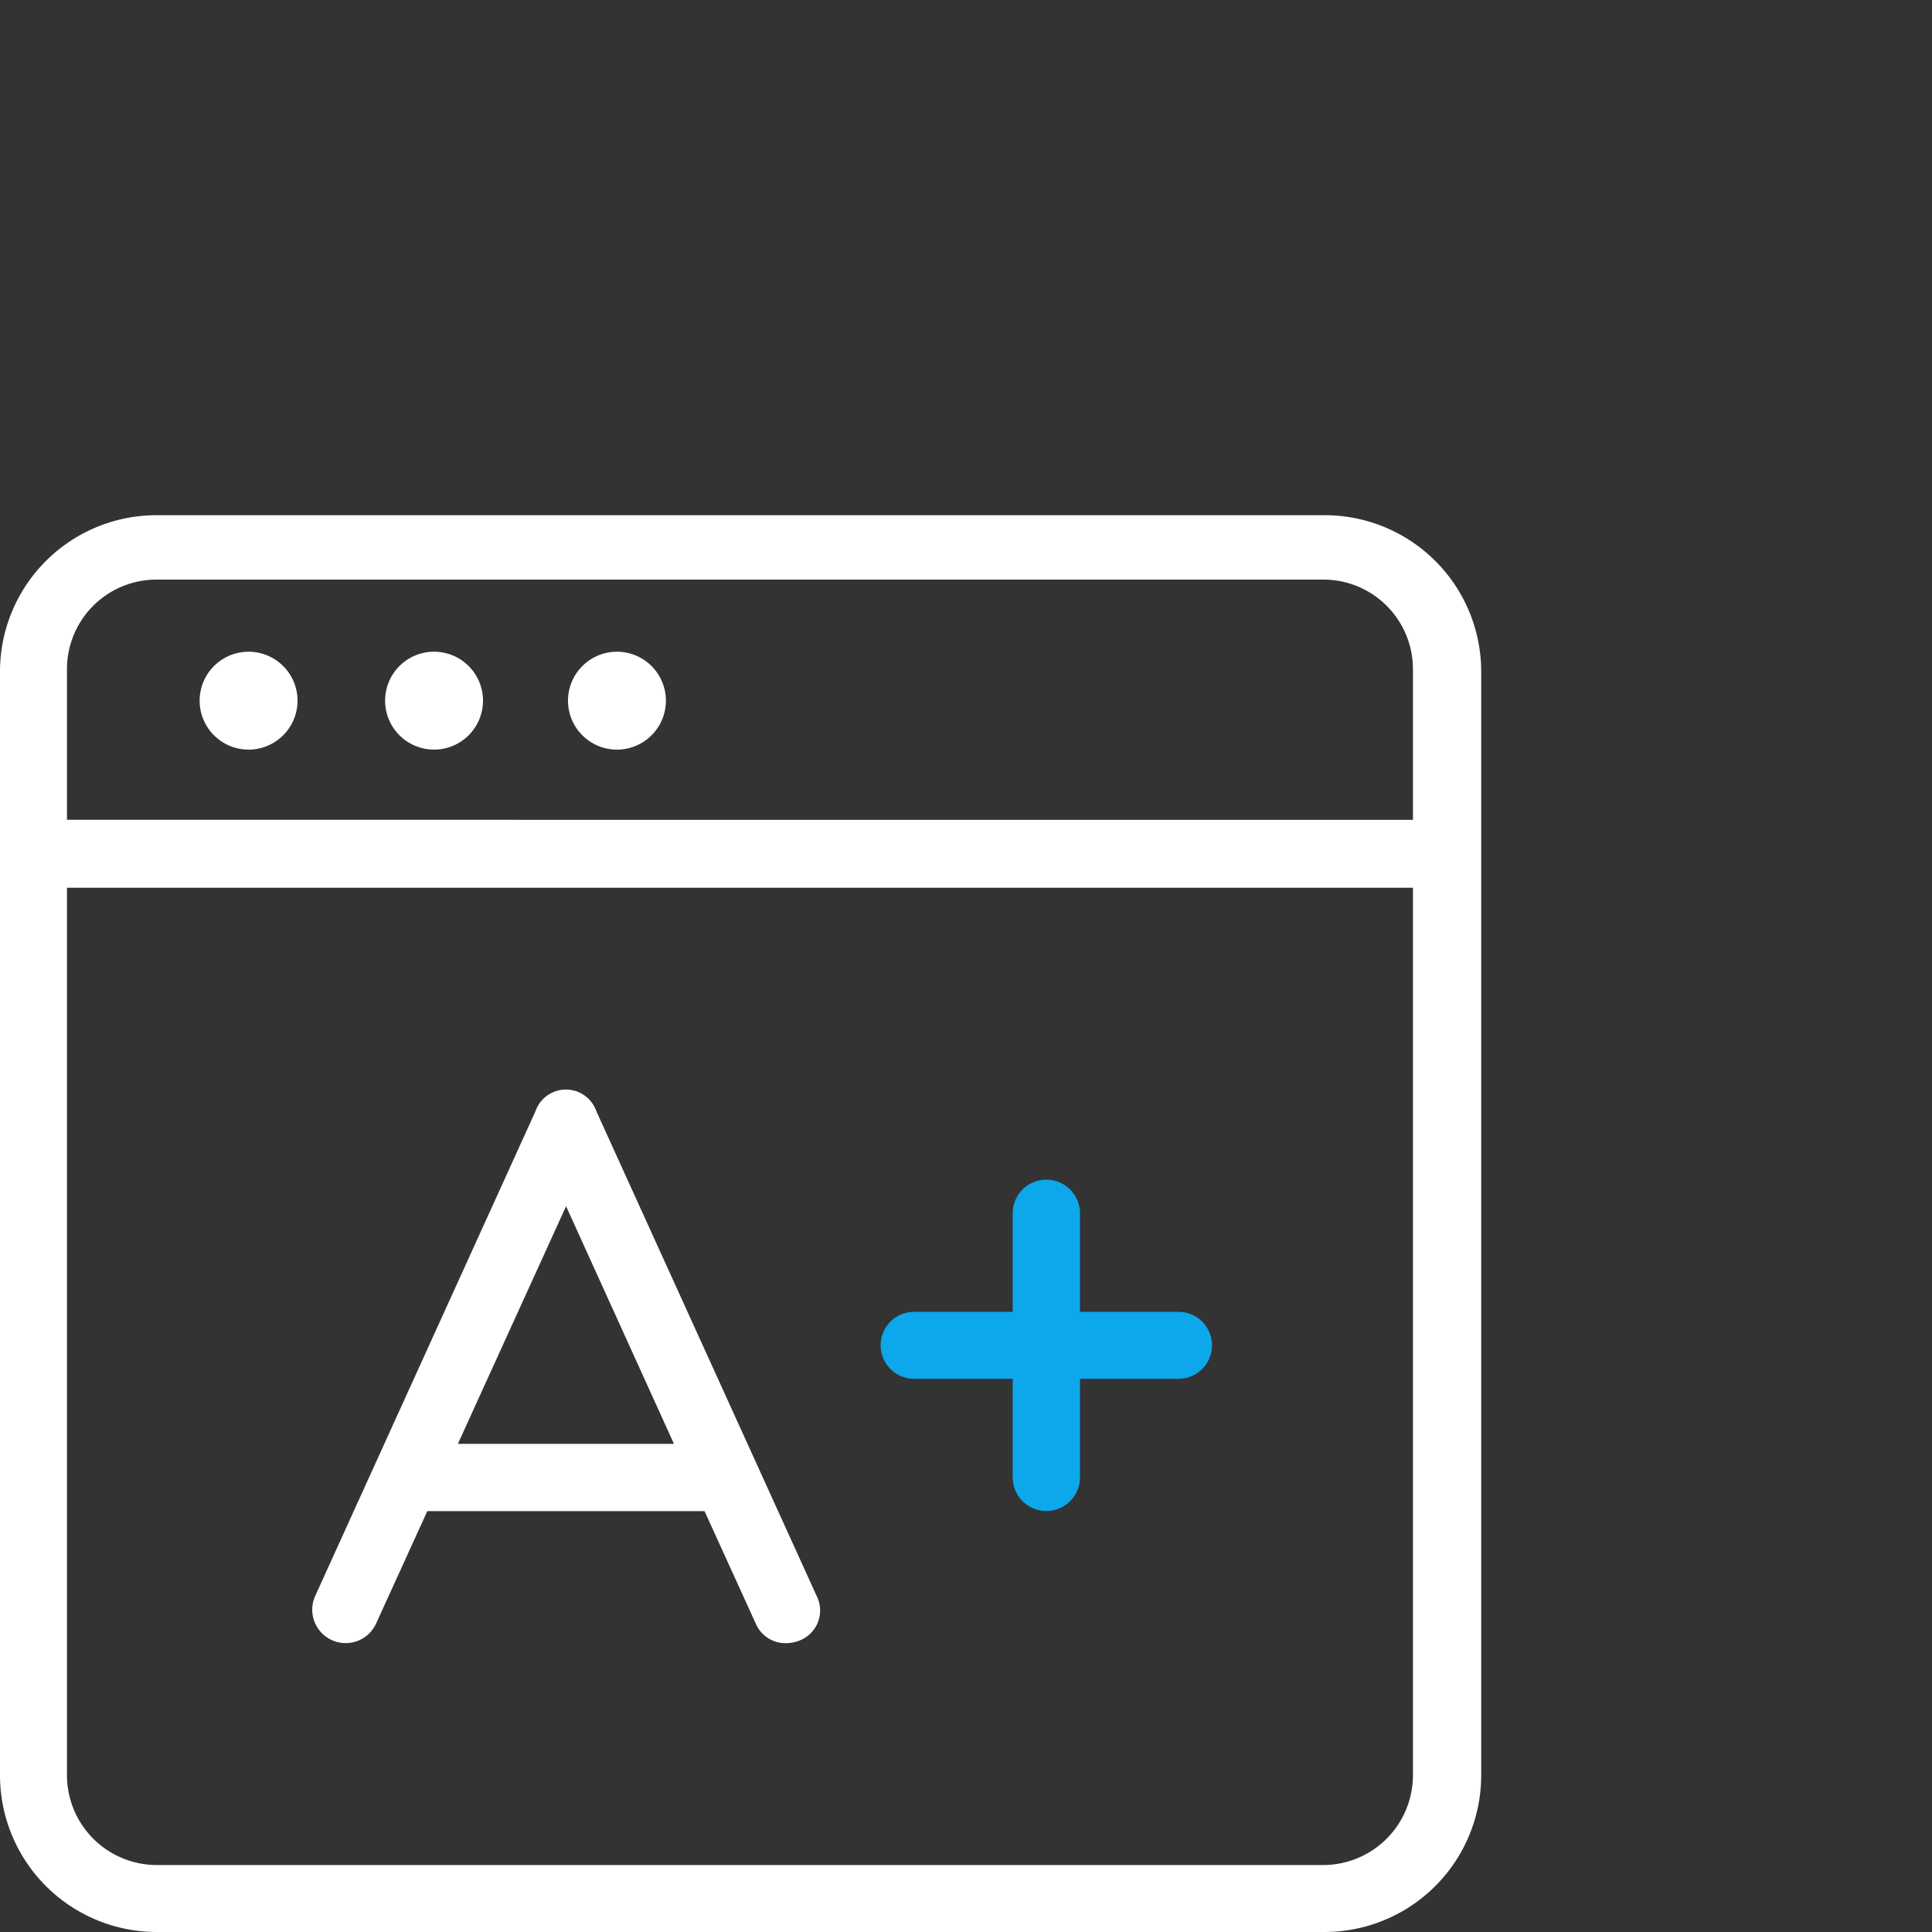
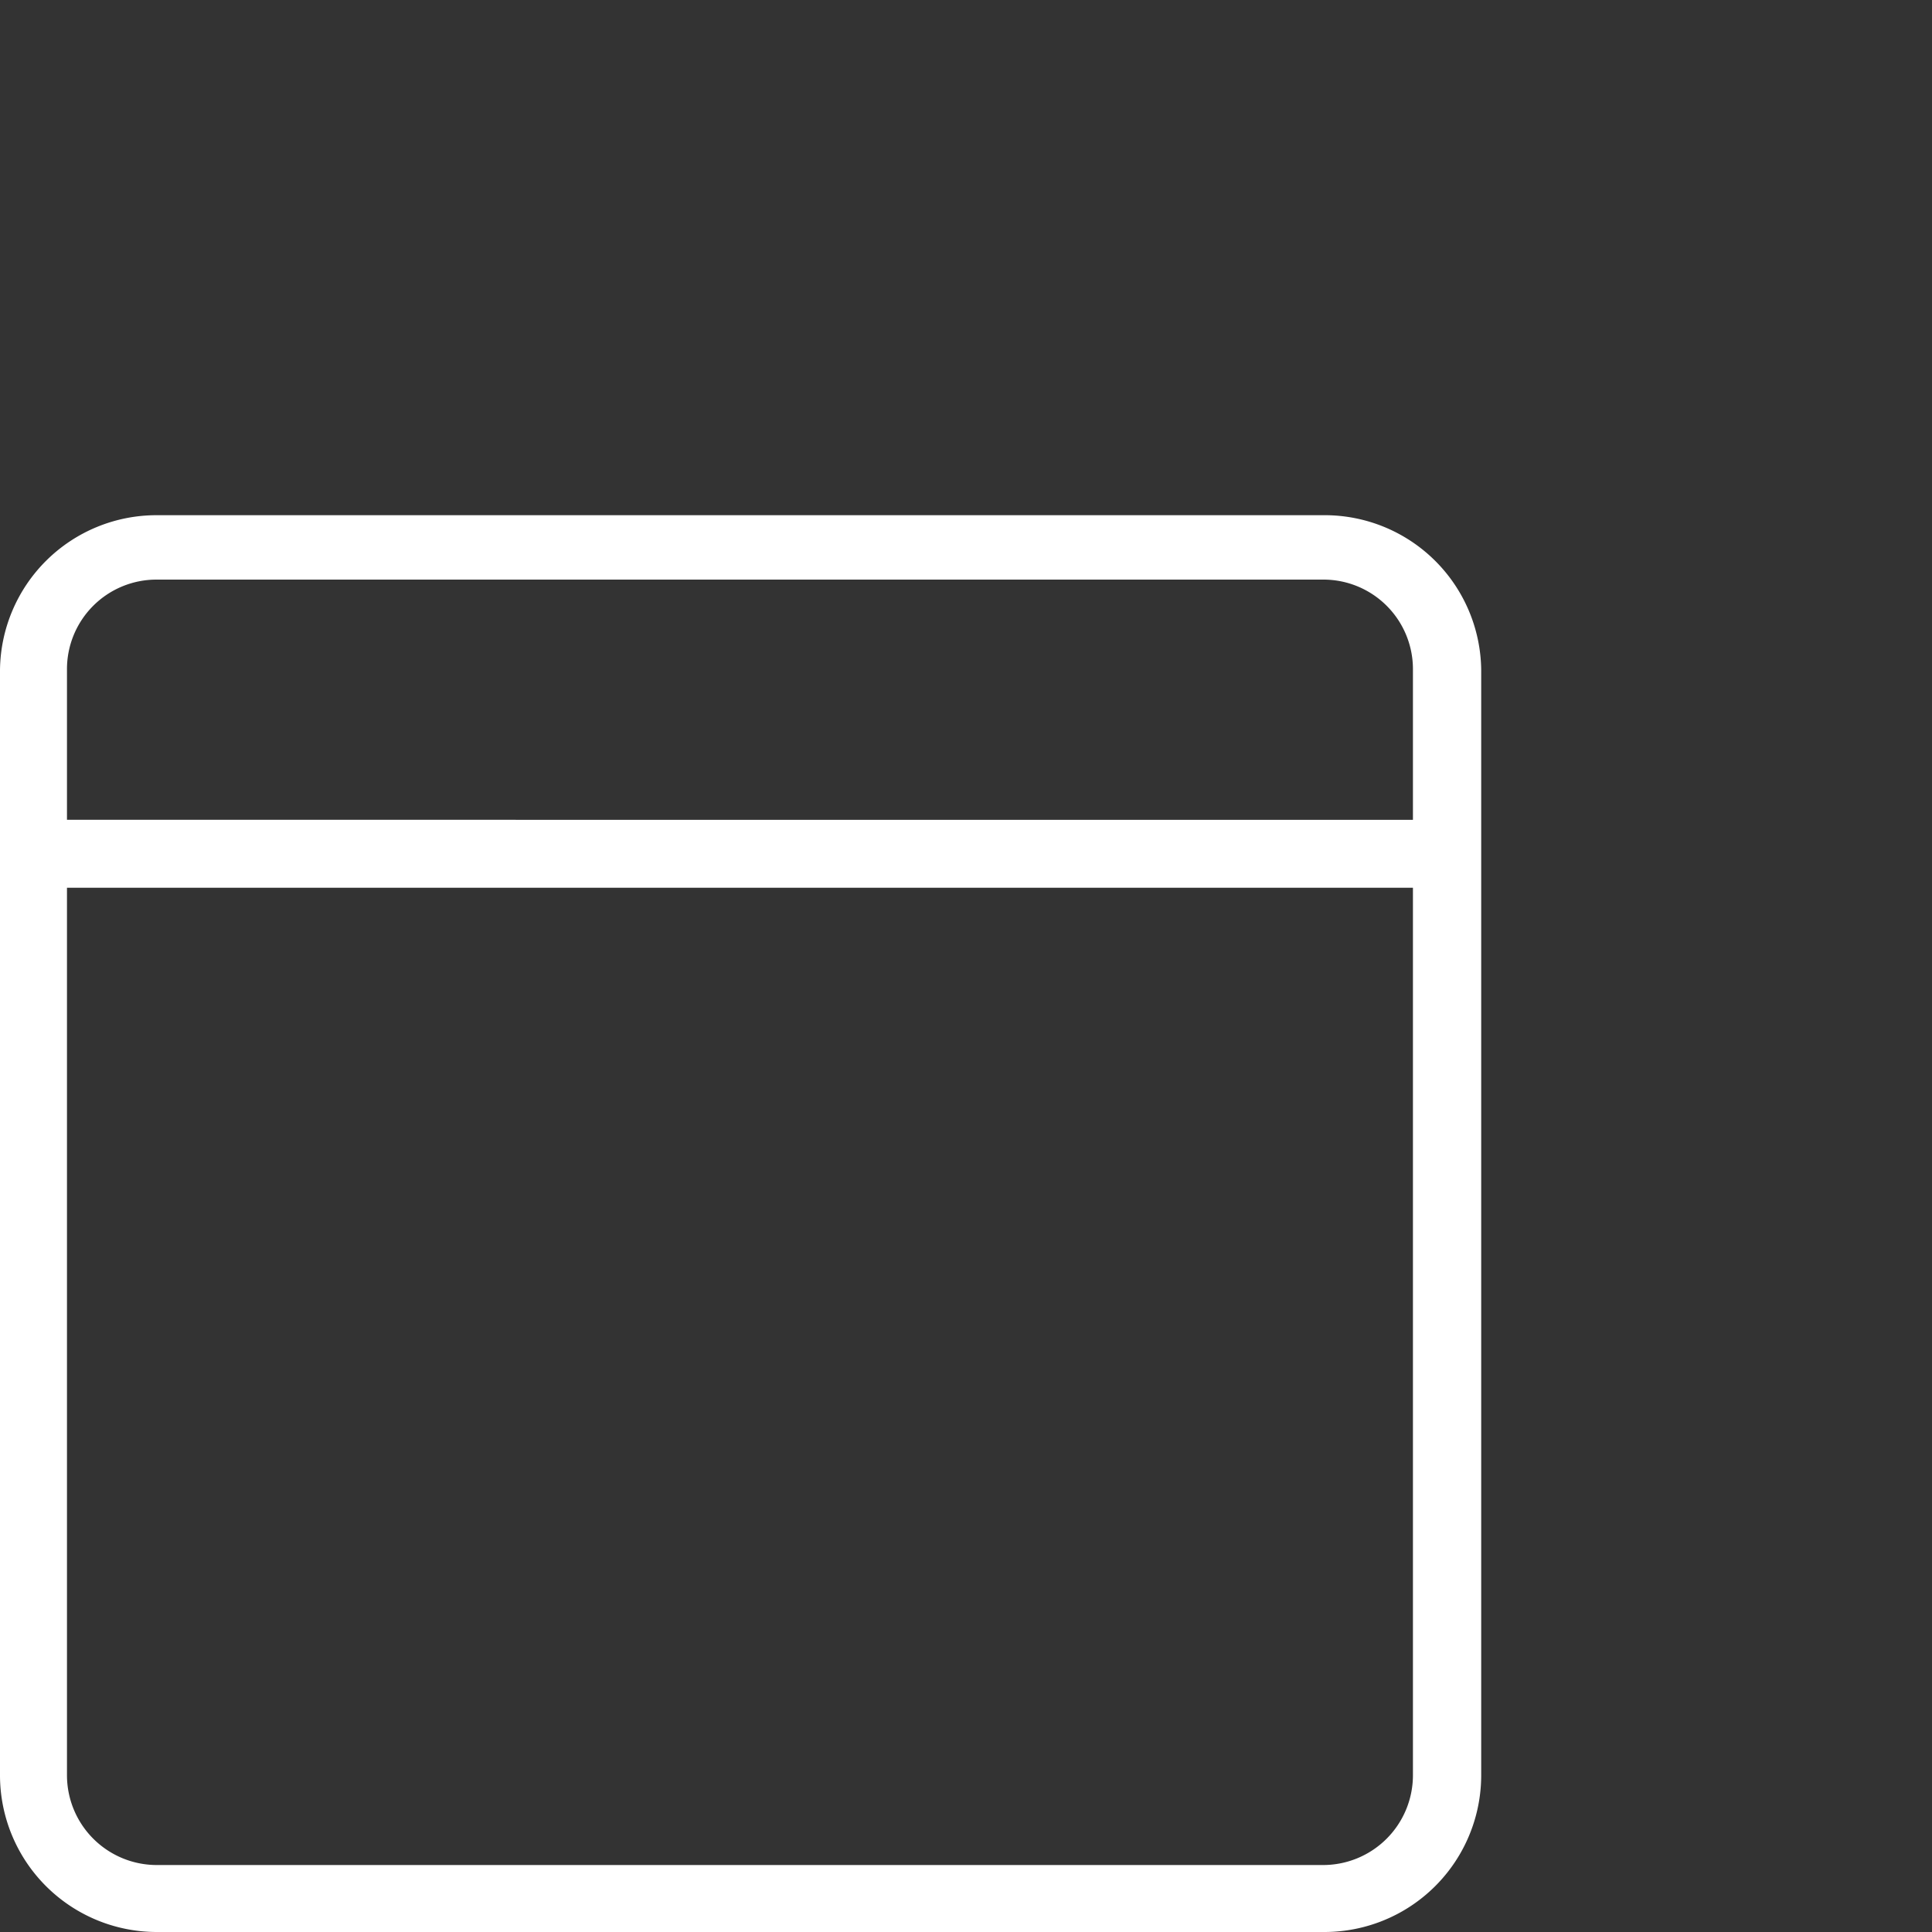
<svg xmlns="http://www.w3.org/2000/svg" id="Laag_1" data-name="Laag 1" viewBox="0 0 60 60">
  <rect x="0" y="0" width="60" height="60" fill="#333333" stroke="none" />
  <path d="M41.1,16H4.86A4.86,4.86,0,0,0,0,20.8V55.14A4.87,4.87,0,0,0,4.86,60H41.1A4.87,4.87,0,0,0,46,55.14V20.8A4.86,4.86,0,0,0,41.1,16ZM4.86,18H41.1a2.78,2.78,0,0,1,2.78,2.77v4.69H2.08V20.8A2.78,2.78,0,0,1,4.86,18ZM41.1,57.92H4.86a2.79,2.79,0,0,1-2.78-2.78V27.57h41.8V55.14A2.79,2.79,0,0,1,41.1,57.92Z" style="fill:#fff" />
-   <path d="M7.72,20.24a1.52,1.52,0,1,0,1.52,1.52A1.52,1.52,0,0,0,7.72,20.24Z" style="fill:#fff" />
-   <path d="M13.44,20.24A1.52,1.52,0,1,0,15,21.76,1.52,1.52,0,0,0,13.44,20.24Z" style="fill:#fff" />
-   <path d="M19.16,20.24a1.52,1.52,0,1,0,1.52,1.52A1.52,1.52,0,0,0,19.16,20.24Z" style="fill:#fff" />
-   <path d="M18.52,34.51a1,1,0,0,0-1.89,0L9.79,49.56a1,1,0,1,0,1.89.86l1.59-3.49h8.61l1.59,3.49a1,1,0,0,0,.94.61,1.12,1.12,0,0,0,.44-.09,1,1,0,0,0,.51-1.38Zm-4.3,10.33,3.36-7.38,3.35,7.38Z" style="fill:#fff" />
-   <path d="M36.6,40.74H33.54V37.68a1,1,0,0,0-2.09,0v3.06H28.39a1,1,0,0,0,0,2.08h3.06v3.06a1,1,0,1,0,2.09,0V42.82H36.6a1,1,0,1,0,0-2.08Z" style="fill:#0da7eb" />
</svg>